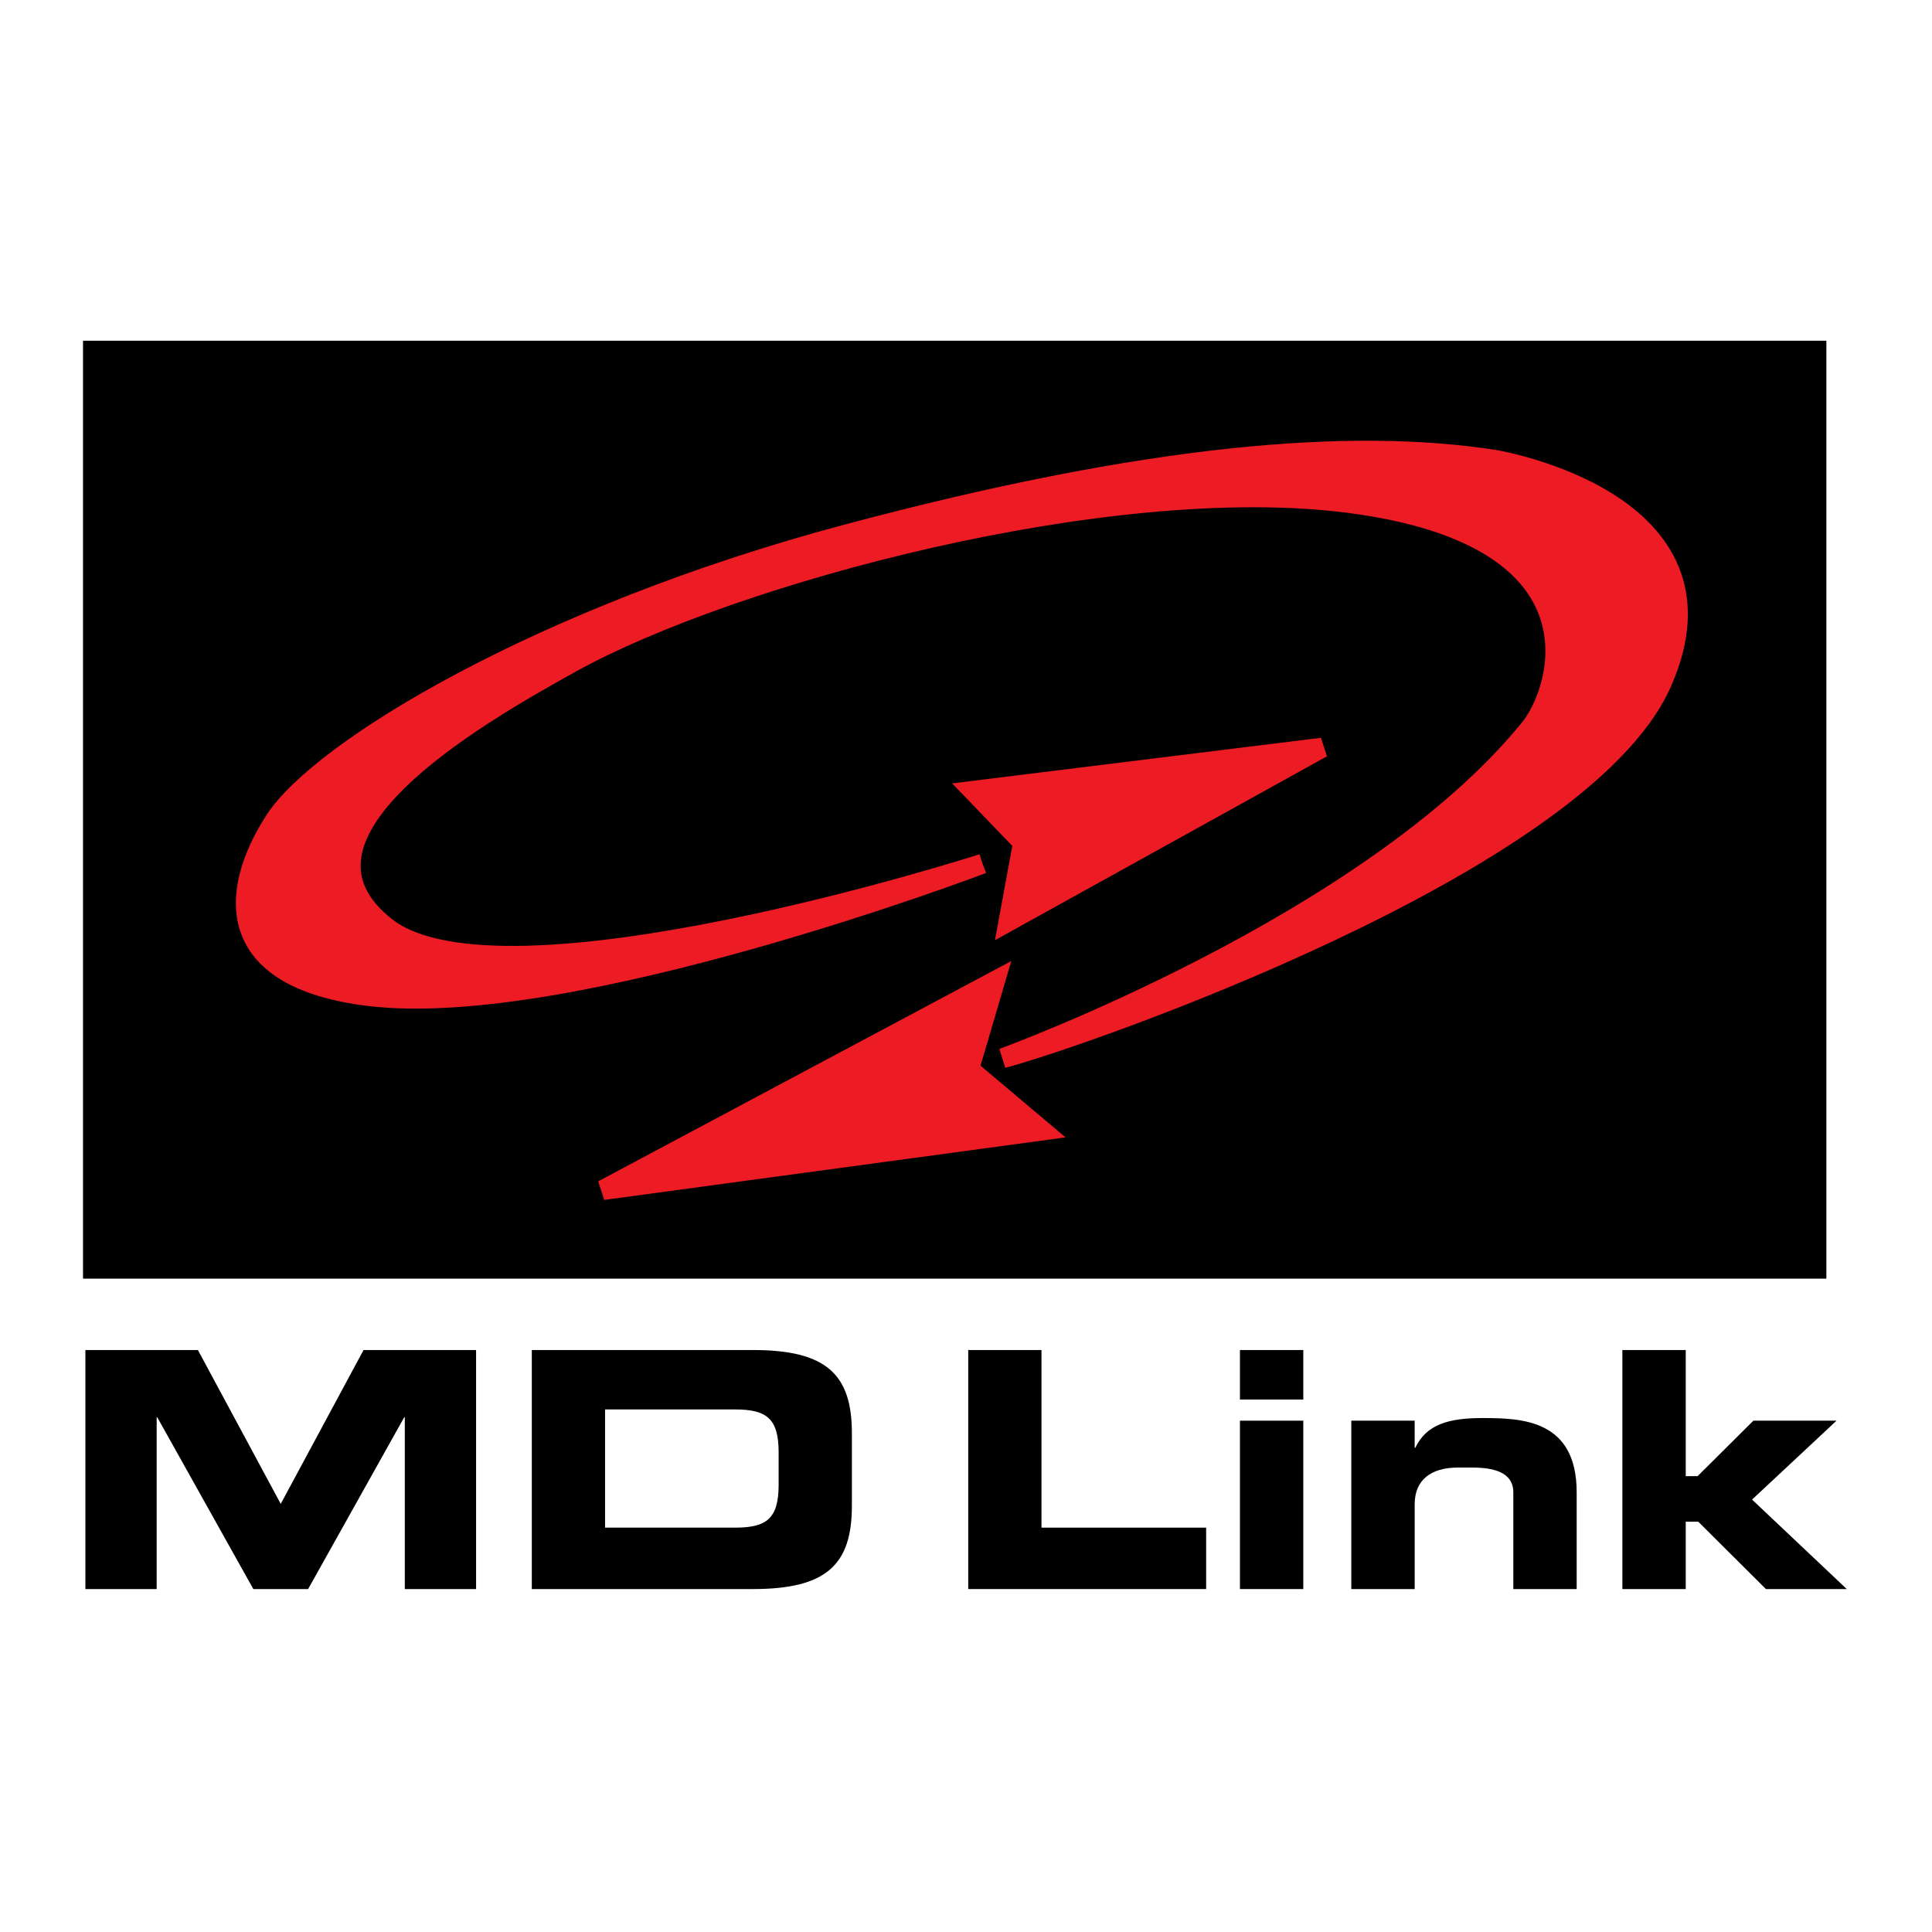
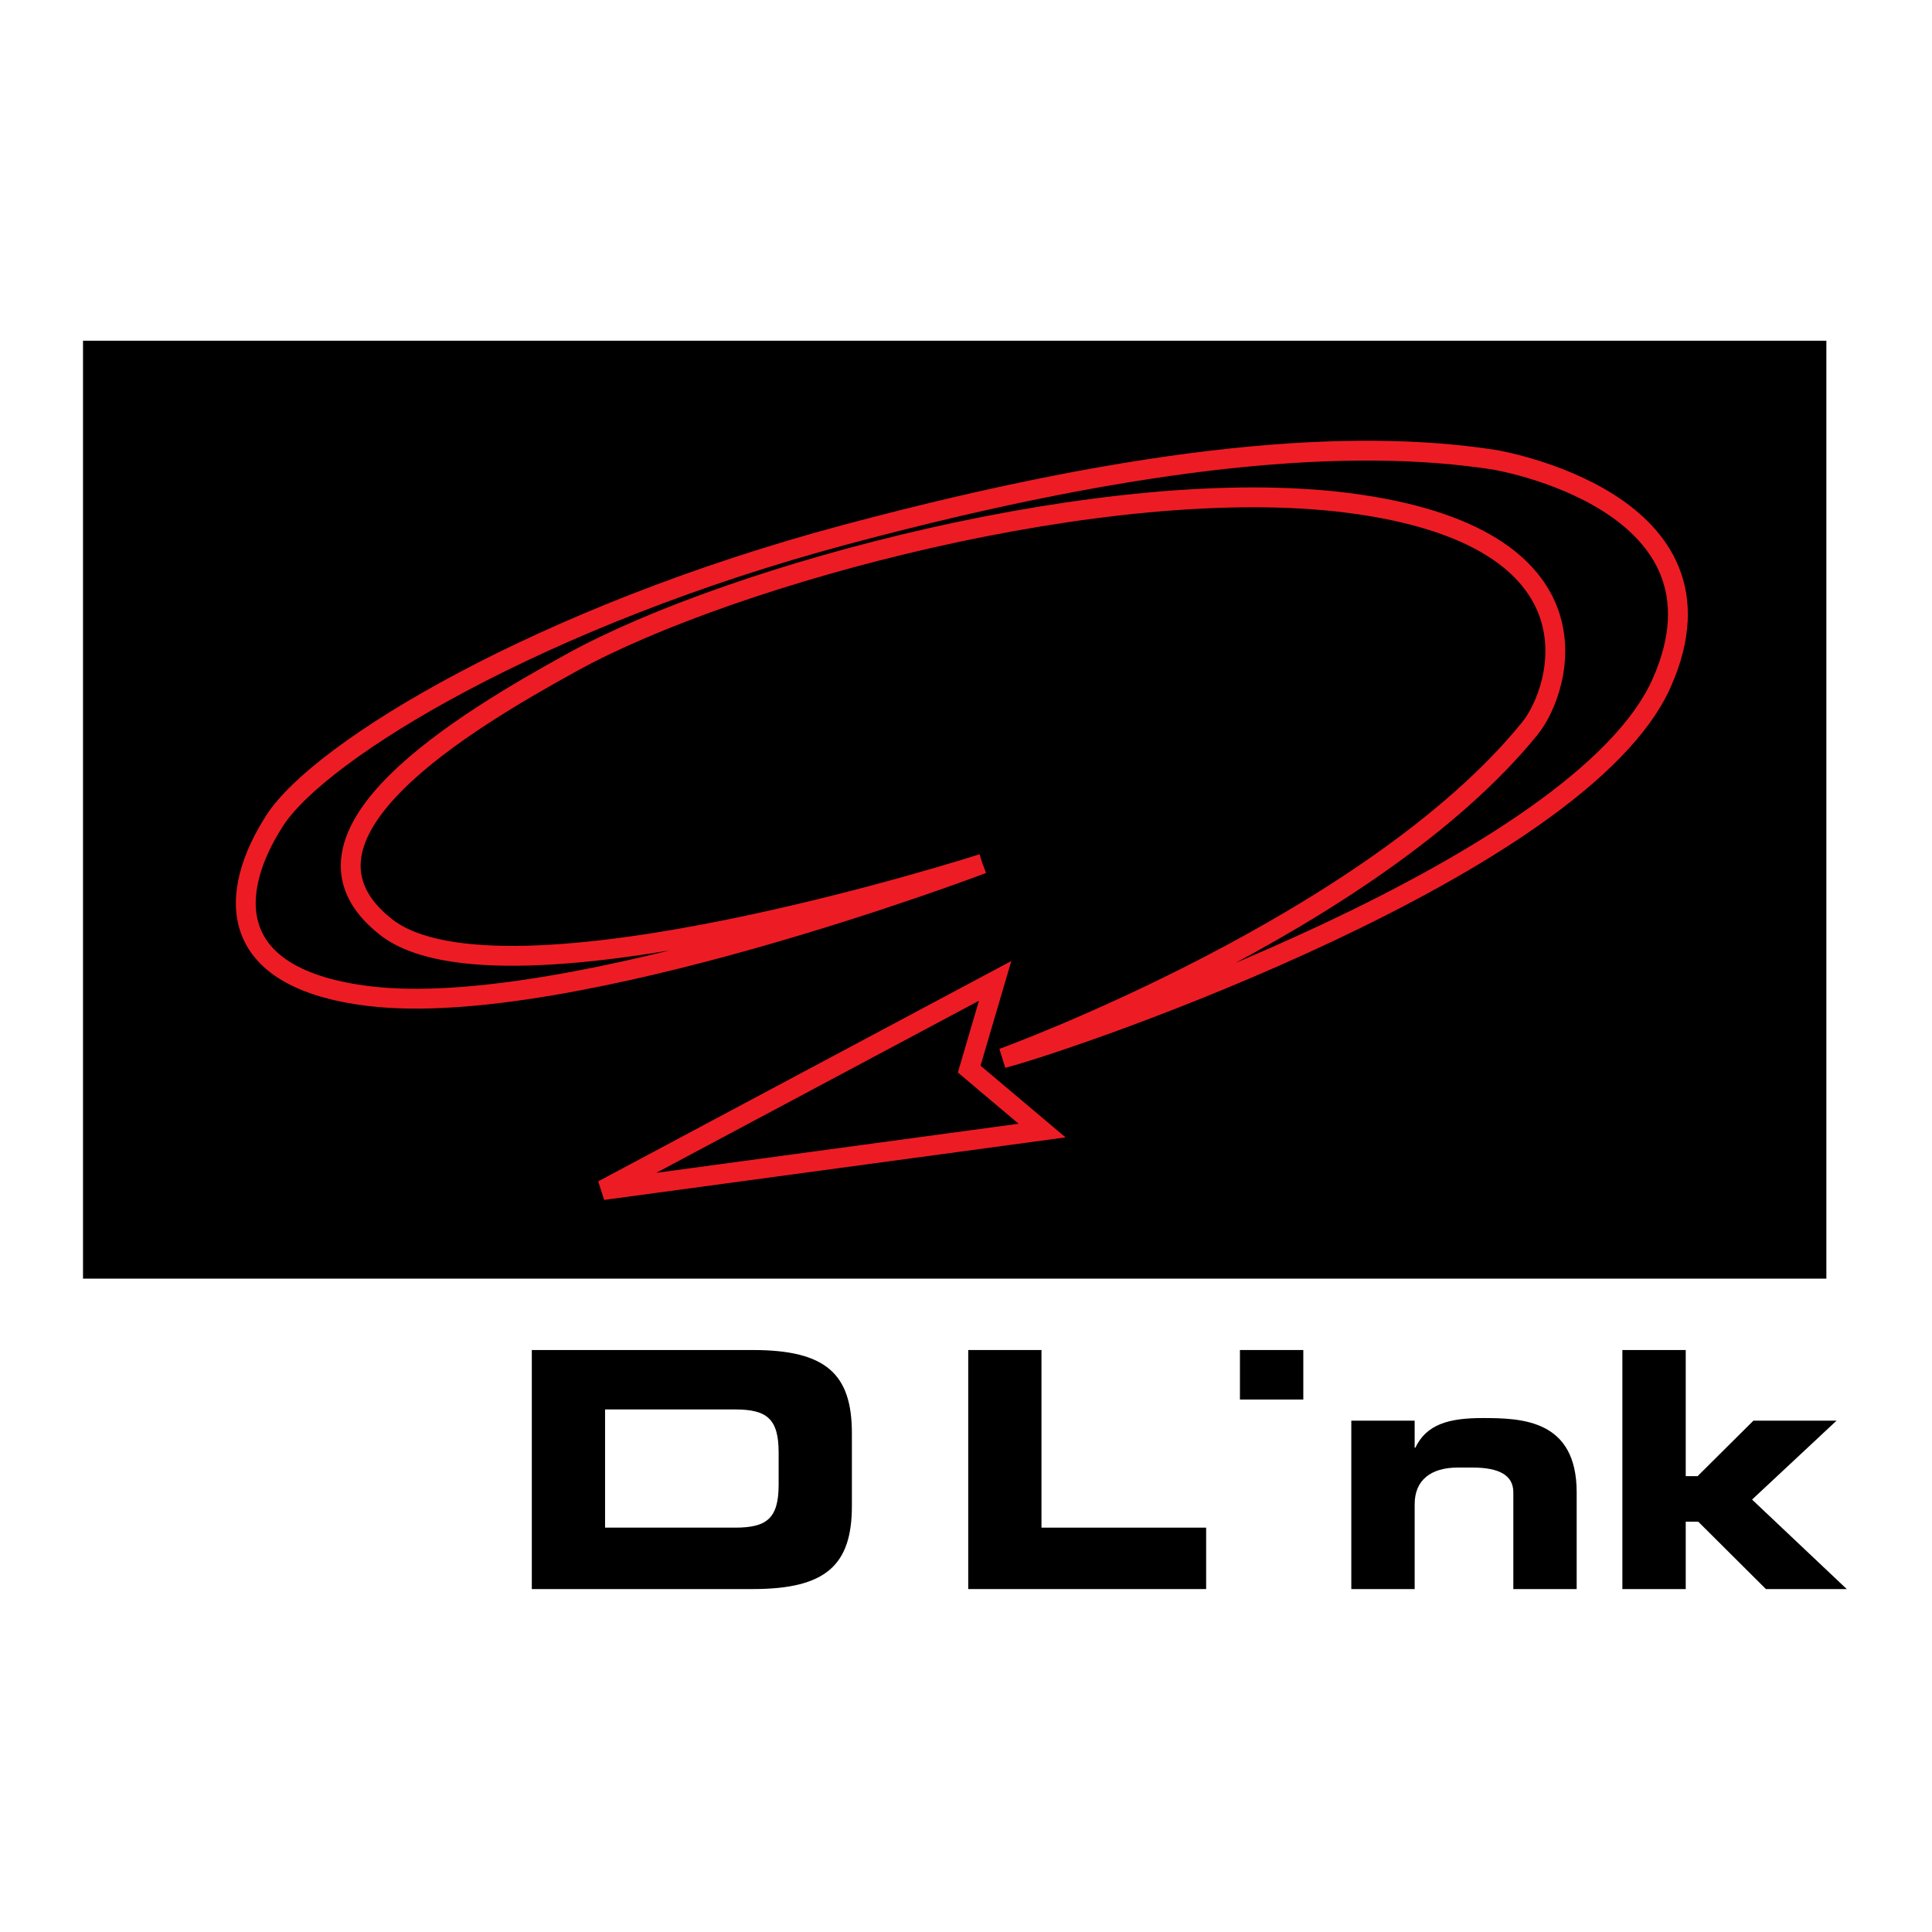
<svg xmlns="http://www.w3.org/2000/svg" version="1.0" id="Layer_1" x="0px" y="0px" width="192.756px" height="192.756px" viewBox="0 0 192.756 192.756" enable-background="new 0 0 192.756 192.756" xml:space="preserve">
  <g>
    <polygon fill-rule="evenodd" clip-rule="evenodd" fill="#FFFFFF" points="0,0 192.756,0 192.756,192.756 0,192.756 0,0  " />
    <polygon fill-rule="evenodd" clip-rule="evenodd" stroke="#000000" stroke-width="0.443" stroke-miterlimit="2.613" points="   8.504,34.215 181.996,34.215 181.996,127.348 8.504,127.348 8.504,34.215  " />
-     <path fill-rule="evenodd" clip-rule="evenodd" fill="#ED1C24" d="M98.032,86.173c0,0-47.916,15.408-59.511,6.322   c-11.594-9.086,8.209-20.704,18.524-26.398c16.011-8.836,53.575-18.977,77.455-15.922c26.192,3.352,21.244,18.667,18.143,22.493   c-15.857,19.568-52.597,32.91-52.597,32.91c7.271-1.884,57.624-19.199,65.732-37.425c8.107-18.227-16.676-22.283-16.676-22.283   c-14.221-2.208-34.419-0.646-64.744,7.466C54.035,61.45,31.978,74.782,27.41,81.868c-4.568,7.085-5.229,15.767,9.478,17.522   C56.988,101.787,98.032,86.173,98.032,86.173L98.032,86.173z" />
    <path fill="none" stroke="#ED1C24" stroke-width="1.979" stroke-miterlimit="2.613" d="M98.032,86.173   c0,0-47.916,15.408-59.511,6.322c-11.594-9.086,8.209-20.704,18.524-26.398c16.011-8.836,53.575-18.977,77.455-15.922   c26.192,3.352,21.244,18.667,18.143,22.493c-15.857,19.568-52.596,32.91-52.596,32.91c7.271-1.884,57.623-19.199,65.731-37.425   c8.107-18.226-16.676-22.282-16.676-22.282c-14.221-2.208-34.419-0.646-64.744,7.466C54.035,61.45,31.978,74.782,27.41,81.868   c-4.568,7.085-5.229,15.767,9.478,17.522C56.988,101.787,98.032,86.173,98.032,86.173" />
-     <polygon fill-rule="evenodd" clip-rule="evenodd" fill="#ED1C24" points="97.079,78.897 131.913,74.592 100.62,91.923    102.062,84.075 97.079,78.897  " />
-     <polygon fill="none" stroke="#ED1C24" stroke-width="1.979" stroke-miterlimit="2.613" points="97.079,78.897 131.913,74.592    100.62,91.923 102.062,84.075 97.079,78.897  " />
-     <polygon fill-rule="evenodd" clip-rule="evenodd" fill="#ED1C24" points="99.284,97.863 96.697,106.664 103.969,112.796    60.147,118.736 99.284,97.863  " />
    <polygon fill="none" stroke="#ED1C24" stroke-width="1.979" stroke-miterlimit="2.613" points="99.284,97.863 96.697,106.664    103.969,112.796 60.147,118.736 99.284,97.863  " />
-     <polygon fill-rule="evenodd" clip-rule="evenodd" points="8.519,158.541 15.63,158.541 15.63,141.412 15.696,141.412    25.276,158.541 30.741,158.541 40.322,141.412 40.388,141.412 40.388,158.541 47.499,158.541 47.499,134.692 36.272,134.692    28.009,150.042 19.745,134.692 8.519,134.692 8.519,158.541  " />
    <path fill-rule="evenodd" clip-rule="evenodd" d="M53.059,158.541h22.058c7.309,0,9.876-2.405,9.876-8.302v-7.246   c0-5.896-2.568-8.301-9.876-8.301H53.059V158.541L53.059,158.541z M60.368,140.621h12.971c3.128,0,4.346,0.89,4.346,4.283v3.228   c0,3.393-1.218,4.281-4.346,4.281H60.368V140.621L60.368,140.621z" />
    <polygon fill-rule="evenodd" clip-rule="evenodd" points="96.6,158.541 120.337,158.541 120.337,152.413 103.908,152.413    103.908,134.692 96.6,134.692 96.6,158.541  " />
-     <path fill-rule="evenodd" clip-rule="evenodd" d="M130.031,141.741h-6.322v16.8h6.322V141.741L130.031,141.741z M130.031,134.692   h-6.322v4.941h6.322V134.692L130.031,134.692z" />
+     <path fill-rule="evenodd" clip-rule="evenodd" d="M130.031,141.741h-6.322v16.8V141.741L130.031,141.741z M130.031,134.692   h-6.322v4.941h6.322V134.692L130.031,134.692z" />
    <path fill-rule="evenodd" clip-rule="evenodd" d="M134.821,158.541h6.321v-8.466c0-2.404,1.613-3.657,4.312-3.657h1.449   c2.765,0,4.082,0.824,4.082,2.471v9.652h6.32v-9.652c0-7.246-5.464-7.41-9.382-7.41c-3.392,0-5.597,0.626-6.717,2.964h-0.065   v-2.701h-6.321V158.541L134.821,158.541z" />
    <polygon fill-rule="evenodd" clip-rule="evenodd" points="161.865,158.541 168.186,158.541 168.186,151.821 169.438,151.821    176.186,158.541 184.252,158.541 174.804,149.613 183.231,141.741 174.936,141.741 169.371,147.275 168.186,147.275    168.186,134.692 161.865,134.692 161.865,158.541  " />
  </g>
</svg>